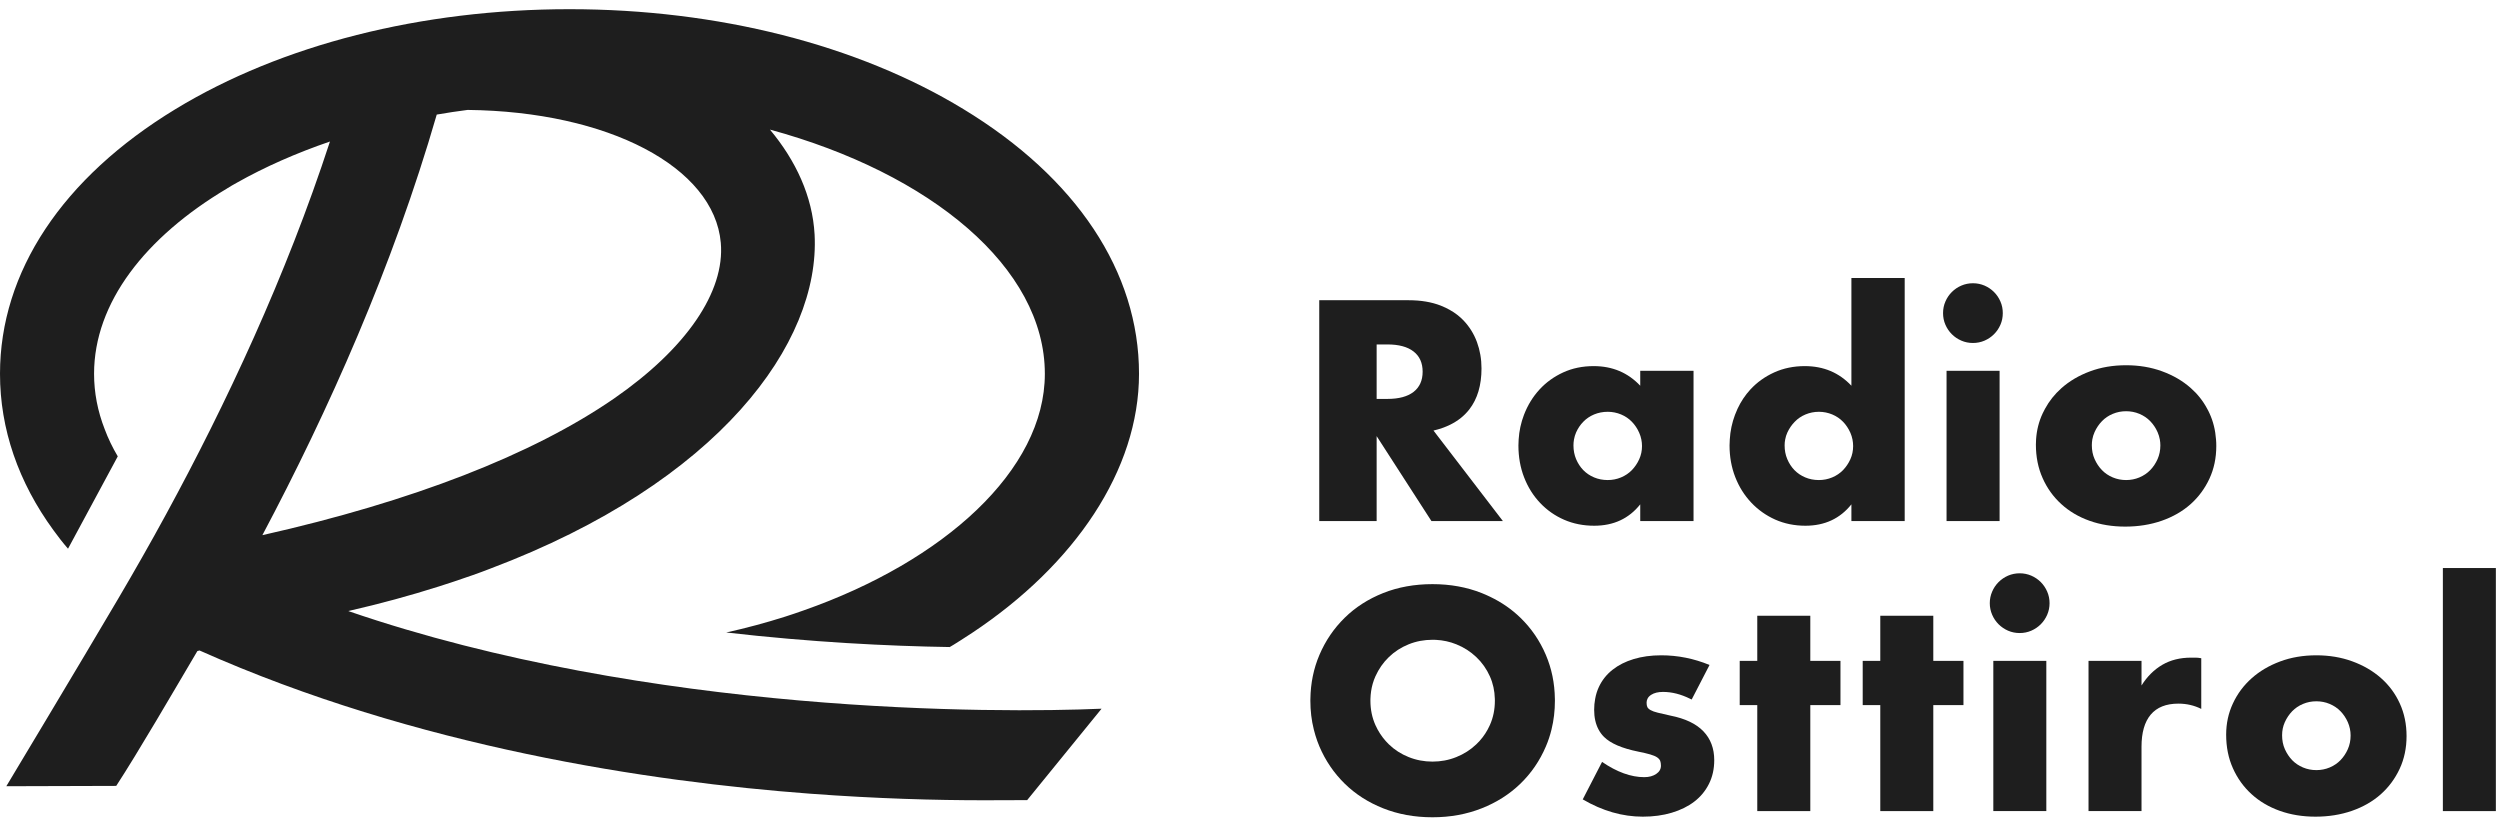
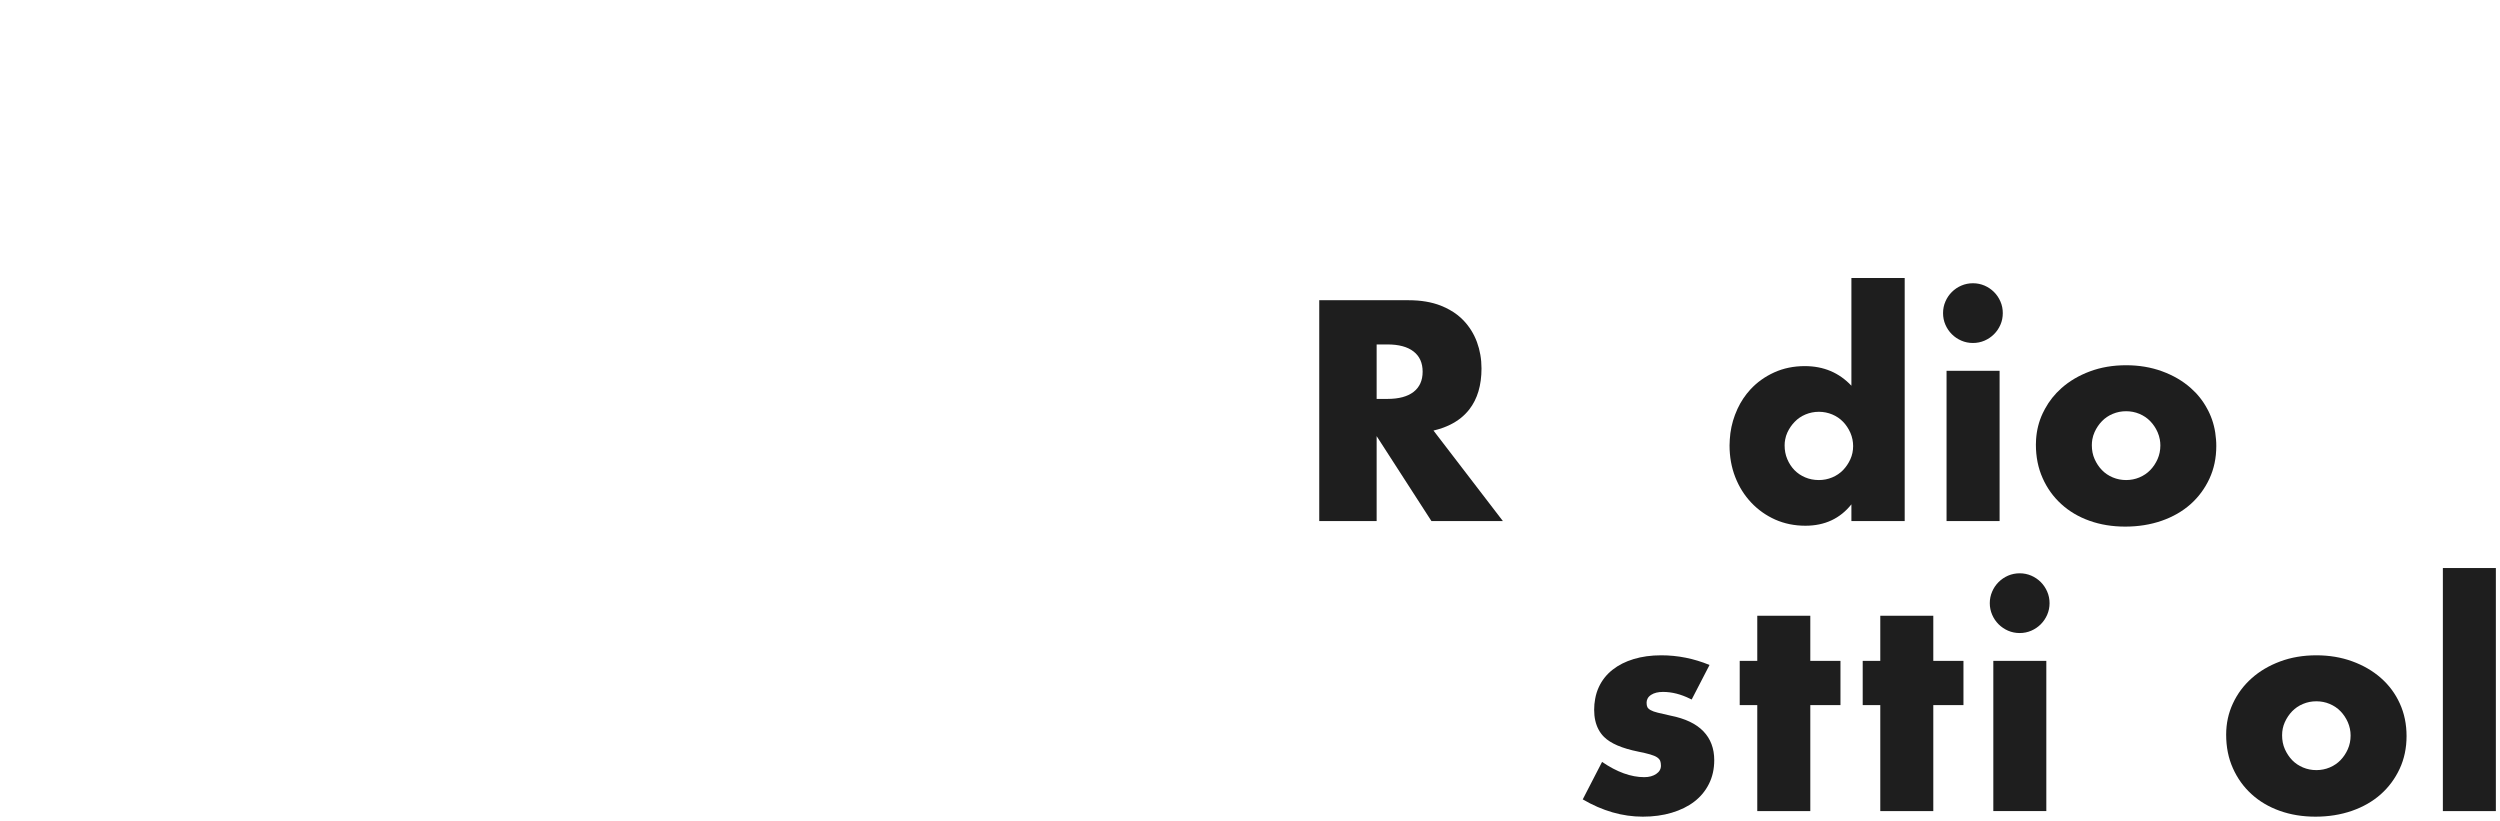
<svg xmlns="http://www.w3.org/2000/svg" width="198" height="65" viewBox="0 0 198 65" fill="none">
  <path d="M111.954 31.039C111.475 31.409 110.785 31.594 109.889 31.594H109.03V27.28H109.889C110.785 27.28 111.475 27.465 111.954 27.838C112.432 28.208 112.673 28.742 112.673 29.437C112.673 30.133 112.432 30.666 111.954 31.039ZM113.532 34.1C114.018 33.986 114.457 33.833 114.848 33.64C115.472 33.334 115.98 32.926 116.374 32.419C117.013 31.592 117.335 30.513 117.335 29.184C117.335 28.441 117.214 27.745 116.976 27.095C116.736 26.445 116.381 25.874 115.908 25.377C115.607 25.063 115.255 24.788 114.848 24.56C114.621 24.428 114.372 24.309 114.111 24.206C113.384 23.921 112.533 23.778 111.56 23.778H104.484V41.266H109.03V34.541L113.368 41.266H119.027L113.532 34.1Z" fill="#1E1E1E" />
-   <path d="M130.047 35.329C130.047 35.699 129.973 36.048 129.825 36.373C129.679 36.698 129.484 36.983 129.246 37.232C129.006 37.478 128.72 37.671 128.387 37.811C128.054 37.951 127.702 38.02 127.332 38.02C126.946 38.02 126.587 37.951 126.254 37.811C125.921 37.671 125.635 37.478 125.395 37.232C125.154 36.983 124.967 36.693 124.826 36.36C124.689 36.029 124.618 35.67 124.618 35.281C124.618 35.117 124.631 34.959 124.66 34.806C124.694 34.613 124.75 34.427 124.826 34.251C124.967 33.933 125.154 33.65 125.395 33.405C125.635 33.156 125.921 32.963 126.254 32.823C126.587 32.686 126.946 32.614 127.332 32.614C127.702 32.614 128.054 32.686 128.387 32.823C128.72 32.963 129.006 33.156 129.246 33.405C129.484 33.65 129.679 33.941 129.825 34.274C129.902 34.446 129.957 34.623 129.994 34.806C130.029 34.977 130.047 35.149 130.047 35.329ZM129.907 29.368V30.55C128.931 29.514 127.702 28.996 126.219 28.996C125.337 28.996 124.533 29.162 123.806 29.495C123.079 29.828 122.453 30.28 121.927 30.851C121.401 31.425 120.991 32.093 120.698 32.857C120.46 33.478 120.319 34.129 120.277 34.806C120.264 34.961 120.259 35.12 120.259 35.281C120.259 36.196 120.41 37.036 120.711 37.811C121.012 38.585 121.432 39.257 121.974 39.828C122.516 40.401 123.148 40.845 123.875 41.163C124.602 41.48 125.4 41.638 126.264 41.638C127.795 41.638 129.011 41.073 129.907 39.944V41.266H134.128V29.368H129.907Z" fill="#1E1E1E" />
  <path d="M146.768 35.329C146.768 35.699 146.695 36.048 146.549 36.373C146.401 36.698 146.208 36.983 145.97 37.232C145.73 37.478 145.444 37.671 145.111 37.811C144.778 37.951 144.426 38.02 144.056 38.02C143.668 38.02 143.308 37.951 142.978 37.811C142.645 37.671 142.359 37.478 142.119 37.232C141.878 36.983 141.691 36.693 141.551 36.36C141.411 36.029 141.342 35.67 141.342 35.281C141.342 35.117 141.355 34.959 141.387 34.806C141.421 34.613 141.479 34.427 141.561 34.251C141.709 33.933 141.902 33.65 142.143 33.405C142.38 33.156 142.666 32.963 142.999 32.823C143.332 32.686 143.684 32.614 144.056 32.614C144.426 32.614 144.778 32.686 145.111 32.823C145.444 32.963 145.73 33.156 145.97 33.405C146.208 33.65 146.401 33.941 146.549 34.274C146.623 34.446 146.681 34.623 146.716 34.806C146.75 34.977 146.768 35.149 146.768 35.329ZM146.631 22.015V30.55C145.656 29.514 144.426 28.996 142.941 28.996C142.061 28.996 141.252 29.162 140.517 29.495C139.785 29.828 139.153 30.28 138.627 30.851C138.215 31.3 137.876 31.808 137.612 32.376C137.541 32.532 137.472 32.694 137.411 32.857C137.178 33.478 137.038 34.129 136.999 34.806C136.986 34.961 136.98 35.12 136.98 35.281C136.98 36.18 137.131 37.015 137.432 37.787C137.734 38.562 138.157 39.233 138.699 39.807C139.238 40.377 139.872 40.827 140.599 41.152C141.326 41.474 142.122 41.638 142.989 41.638C144.519 41.638 145.732 41.073 146.631 39.944V41.266H150.852V22.015H146.631Z" fill="#1E1E1E" />
  <path d="M158.436 23.884C158.312 23.595 158.143 23.344 157.926 23.128C157.709 22.911 157.458 22.742 157.173 22.618C156.885 22.496 156.581 22.433 156.256 22.433C155.93 22.433 155.627 22.496 155.341 22.618C155.053 22.742 154.802 22.911 154.585 23.128C154.368 23.344 154.199 23.595 154.075 23.884C153.951 24.169 153.89 24.473 153.89 24.798C153.89 25.123 153.951 25.43 154.075 25.715C154.199 26.001 154.368 26.252 154.585 26.469C154.802 26.686 155.053 26.855 155.341 26.979C155.627 27.103 155.93 27.164 156.256 27.164C156.581 27.164 156.885 27.103 157.173 26.979C157.458 26.855 157.709 26.686 157.926 26.469C158.143 26.252 158.312 26.001 158.436 25.715C158.561 25.43 158.621 25.123 158.621 24.798C158.621 24.473 158.561 24.169 158.436 23.884ZM154.167 41.266H158.368V29.369H154.167V41.266Z" fill="#1E1E1E" />
  <path d="M170.881 36.36C170.733 36.693 170.54 36.984 170.299 37.232C170.061 37.478 169.773 37.671 169.443 37.811C169.11 37.951 168.758 38.02 168.386 38.02C168.015 38.02 167.664 37.951 167.331 37.811C166.998 37.671 166.712 37.478 166.475 37.232C166.234 36.984 166.041 36.693 165.893 36.36C165.745 36.029 165.673 35.662 165.673 35.26C165.673 35.104 165.687 34.954 165.711 34.806C165.748 34.602 165.806 34.406 165.893 34.216C166.041 33.891 166.234 33.605 166.475 33.357C166.712 33.111 166.998 32.916 167.331 32.778C167.664 32.638 168.015 32.569 168.386 32.569C168.758 32.569 169.11 32.638 169.443 32.778C169.773 32.916 170.061 33.111 170.299 33.357C170.54 33.605 170.733 33.894 170.881 34.227C170.963 34.414 171.021 34.607 171.058 34.806C171.087 34.962 171.1 35.12 171.1 35.282C171.1 35.67 171.026 36.029 170.881 36.36ZM175.509 34.806C175.456 34.066 175.287 33.378 174.996 32.744C174.938 32.617 174.88 32.495 174.811 32.376C174.478 31.747 174.04 31.2 173.5 30.724C172.861 30.161 172.102 29.72 171.227 29.403C170.355 29.085 169.409 28.927 168.386 28.927C167.349 28.927 166.395 29.088 165.523 29.413C164.648 29.738 163.894 30.183 163.26 30.748C162.729 31.221 162.298 31.763 161.965 32.376C161.896 32.495 161.835 32.617 161.777 32.744C161.476 33.389 161.304 34.076 161.257 34.806C161.249 34.94 161.243 35.075 161.243 35.213C161.243 36.188 161.42 37.074 161.777 37.869C162.131 38.665 162.623 39.349 163.25 39.92C163.876 40.494 164.621 40.935 165.488 41.245C166.353 41.554 167.297 41.707 168.317 41.707C169.353 41.707 170.315 41.554 171.206 41.245C172.094 40.935 172.855 40.497 173.49 39.934C174.124 39.368 174.621 38.697 174.986 37.914C175.348 37.134 175.53 36.273 175.53 35.329C175.53 35.152 175.525 34.977 175.509 34.806Z" fill="#1E1E1E" />
-   <path d="M116.921 58.952C116.464 59.386 115.941 59.721 115.343 59.959C114.749 60.2 114.119 60.319 113.453 60.319C112.79 60.319 112.158 60.2 111.563 59.959C110.969 59.721 110.445 59.386 109.999 58.952C109.644 58.609 109.348 58.217 109.108 57.779C109.044 57.662 108.986 57.543 108.931 57.422C108.669 56.832 108.537 56.19 108.537 55.495C108.537 55.447 108.537 55.397 108.539 55.349C108.545 55.141 108.563 54.94 108.592 54.741C108.653 54.329 108.767 53.938 108.931 53.57C109.195 52.983 109.549 52.473 109.999 52.04C110.445 51.606 110.969 51.271 111.563 51.03C112.158 50.789 112.79 50.671 113.453 50.671C113.543 50.671 113.63 50.673 113.718 50.676C114.286 50.705 114.828 50.821 115.343 51.03C115.941 51.271 116.464 51.606 116.921 52.04C117.379 52.473 117.738 52.983 118 53.57C118.246 54.115 118.375 54.71 118.391 55.349C118.394 55.397 118.394 55.447 118.394 55.495C118.394 56.19 118.264 56.832 118 57.422C117.944 57.543 117.886 57.662 117.823 57.779C117.585 58.217 117.283 58.609 116.921 58.952ZM123.146 55.349C123.131 54.107 122.89 52.944 122.43 51.865C121.952 50.745 121.283 49.767 120.424 48.931C119.731 48.257 118.93 47.702 118.021 47.266C117.804 47.16 117.58 47.062 117.35 46.97C116.16 46.499 114.86 46.264 113.453 46.264C112.031 46.264 110.728 46.499 109.547 46.97C108.362 47.443 107.345 48.096 106.496 48.931C105.645 49.767 104.979 50.745 104.5 51.865C104.04 52.944 103.8 54.107 103.784 55.349C103.781 55.397 103.781 55.447 103.781 55.495C103.781 56.29 103.871 57.052 104.054 57.779C104.091 57.934 104.133 58.088 104.181 58.241C104.27 58.542 104.379 58.836 104.5 59.127C104.979 60.247 105.645 61.225 106.496 62.061C107.345 62.893 108.362 63.549 109.547 64.019C110.728 64.49 112.031 64.728 113.453 64.728C114.86 64.728 116.16 64.49 117.35 64.019C118.542 63.549 119.565 62.893 120.424 62.061C121.283 61.225 121.952 60.247 122.43 59.127C122.618 58.691 122.766 58.241 122.879 57.779C123.059 57.052 123.149 56.29 123.149 55.495C123.149 55.447 123.149 55.397 123.146 55.349Z" fill="#1E1E1E" />
  <path d="M134.909 57.919C134.338 57.324 133.471 56.909 132.311 56.679C131.893 56.587 131.557 56.507 131.301 56.446C131.047 56.386 130.854 56.314 130.722 56.238C130.59 56.161 130.505 56.079 130.468 55.994C130.429 55.91 130.41 55.796 130.41 55.659C130.41 55.545 130.431 55.442 130.479 55.349C130.534 55.225 130.632 55.12 130.769 55.032C131.007 54.876 131.322 54.8 131.708 54.8C132.416 54.8 133.135 54.982 133.87 55.349C133.907 55.365 133.944 55.384 133.981 55.402L134.008 55.349L135.395 52.666C134.158 52.156 132.884 51.9 131.568 51.9C130.764 51.9 130.035 52 129.377 52.201C128.734 52.397 128.184 52.674 127.73 53.034C127.719 53.042 127.706 53.052 127.695 53.06C127.23 53.43 126.876 53.882 126.627 54.416C126.493 54.707 126.395 55.019 126.337 55.349C126.284 55.624 126.257 55.912 126.257 56.214C126.257 56.824 126.374 57.345 126.606 57.779C126.72 57.995 126.863 58.188 127.035 58.36C127.553 58.878 128.462 59.269 129.76 59.531C130.146 59.608 130.46 59.682 130.698 59.751C130.939 59.822 131.121 59.898 131.245 59.983C131.367 60.068 131.449 60.163 131.489 60.263C131.526 60.364 131.547 60.491 131.547 60.644C131.547 60.908 131.423 61.125 131.174 61.294C130.928 61.463 130.611 61.551 130.223 61.551C129.173 61.551 128.057 61.146 126.884 60.343L125.353 63.311C126.915 64.225 128.499 64.68 130.109 64.68C130.941 64.68 131.708 64.577 132.403 64.368C133.101 64.159 133.696 63.866 134.19 63.486C134.684 63.108 135.07 62.64 135.35 62.082C135.628 61.527 135.768 60.9 135.768 60.205C135.768 59.278 135.48 58.514 134.909 57.919Z" fill="#1E1E1E" />
  <path d="M143.376 52.341V48.767H139.176V52.341H137.785V55.844H139.176V64.239H143.376V55.844H145.765V52.341H143.376Z" fill="#1E1E1E" />
  <path d="M153.117 52.341V48.767H148.919V52.341H147.526V55.844H148.919V64.239H153.117V55.844H155.506V52.341H153.117Z" fill="#1E1E1E" />
  <path d="M162.138 46.856C162.013 46.568 161.844 46.317 161.628 46.1C161.411 45.884 161.16 45.714 160.874 45.59C160.589 45.469 160.282 45.405 159.96 45.405C159.635 45.405 159.328 45.469 159.042 45.59C158.757 45.714 158.506 45.884 158.289 46.1C158.072 46.317 157.901 46.568 157.779 46.856C157.655 47.142 157.591 47.446 157.591 47.771C157.591 48.096 157.655 48.403 157.779 48.688C157.901 48.974 158.072 49.225 158.289 49.442C158.506 49.658 158.757 49.828 159.042 49.952C159.328 50.076 159.635 50.137 159.96 50.137C160.282 50.137 160.589 50.076 160.874 49.952C161.16 49.828 161.411 49.658 161.628 49.442C161.844 49.225 162.013 48.974 162.138 48.688C162.262 48.403 162.325 48.096 162.325 47.771C162.325 47.446 162.262 47.142 162.138 46.856ZM157.871 64.239H162.069V52.341H157.871V64.239Z" fill="#1E1E1E" />
-   <path d="M173.888 52.085H173.528C172.661 52.085 171.905 52.275 171.255 52.653C170.605 53.034 170.055 53.578 169.608 54.289V52.341H165.411V64.239H169.608V59.137C169.608 58.024 169.851 57.176 170.338 56.597C170.827 56.018 171.556 55.727 172.529 55.727C173.179 55.727 173.782 55.867 174.34 56.145V52.132C174.168 52.101 174.017 52.085 173.888 52.085Z" fill="#1E1E1E" />
  <path d="M185.949 59.333C185.801 59.666 185.608 59.956 185.368 60.205C185.13 60.451 184.841 60.644 184.511 60.784C184.178 60.924 183.826 60.993 183.454 60.993C183.084 60.993 182.732 60.924 182.399 60.784C182.066 60.644 181.781 60.451 181.54 60.205C181.302 59.956 181.109 59.666 180.961 59.333C180.813 59.002 180.742 58.635 180.742 58.233C180.742 57.86 180.813 57.514 180.961 57.189C181.109 56.864 181.302 56.578 181.54 56.33C181.781 56.084 182.066 55.889 182.399 55.751C182.732 55.611 183.084 55.542 183.454 55.542C183.826 55.542 184.178 55.611 184.511 55.751C184.841 55.889 185.13 56.084 185.368 56.33C185.608 56.578 185.801 56.866 185.949 57.2C186.094 57.533 186.168 57.884 186.168 58.254C186.168 58.643 186.094 59.002 185.949 59.333ZM190.065 55.717C189.71 54.934 189.211 54.263 188.568 53.697C187.926 53.134 187.17 52.693 186.295 52.376C185.423 52.058 184.477 51.9 183.454 51.9C182.417 51.9 181.463 52.061 180.591 52.386C179.716 52.711 178.963 53.155 178.328 53.721C177.694 54.287 177.2 54.95 176.845 55.717C176.488 56.481 176.312 57.305 176.312 58.186C176.312 59.161 176.488 60.047 176.845 60.842C177.2 61.638 177.691 62.322 178.318 62.893C178.944 63.467 179.69 63.908 180.557 64.218C181.421 64.527 182.365 64.68 183.385 64.68C184.421 64.68 185.383 64.527 186.274 64.218C187.162 63.908 187.923 63.47 188.558 62.907C189.192 62.341 189.689 61.669 190.054 60.887C190.416 60.107 190.599 59.245 190.599 58.302C190.599 57.358 190.421 56.496 190.065 55.717Z" fill="#1E1E1E" />
  <path d="M193.475 64.239H197.672V44.988H193.475V64.239Z" fill="#1E1E1E" />
-   <path d="M34.59 9.075C35.396 8.936 36.209 8.81 37.029 8.706H37.043C48.163 8.831 56.558 13.217 57.087 19.228C57.427 23.113 54.348 27.61 48.629 31.565C42.172 36.019 32.637 39.717 20.78 42.385C25.993 32.558 31.108 21.119 34.59 9.075ZM87.245 56.129C78.953 56.49 51.492 56.598 27.605 48.404V48.39C30.128 47.813 32.519 47.16 34.77 46.444C35.166 46.319 35.563 46.194 35.945 46.062C36.452 45.895 36.953 45.721 37.446 45.548C37.919 45.381 38.377 45.214 38.836 45.033C56.948 38.202 64.975 27.151 64.516 18.575C64.349 15.545 63.029 12.716 60.978 10.263C73.718 13.731 82.752 21.195 82.752 29.605C82.752 37.249 74.746 44.45 63.654 48.342C63.168 48.515 62.674 48.682 62.174 48.842C60.666 49.321 59.116 49.738 57.517 50.093C64.238 50.864 70.319 51.17 75.219 51.246C75.33 51.184 75.434 51.115 75.545 51.052C75.733 50.934 75.921 50.823 76.109 50.697C76.407 50.51 76.706 50.315 76.998 50.121C85.122 44.721 90.21 37.229 90.21 29.605C90.21 21.536 85.268 14.085 76.296 8.637C67.907 3.536 56.829 0.728 45.105 0.728C33.38 0.728 22.302 3.536 13.907 8.637C4.941 14.085 0 21.536 0 29.605C0 33.99 1.459 38.188 4.225 41.982C4.587 42.483 4.969 42.976 5.386 43.456C5.393 43.442 5.4 43.435 5.407 43.421L9.264 36.263C9.285 36.228 9.306 36.186 9.327 36.144C8.91 35.443 8.562 34.72 8.291 33.99C7.735 32.565 7.45 31.099 7.45 29.605C7.45 23.982 11.502 18.784 17.986 14.926L17.993 14.919C18.244 14.76 18.501 14.614 18.765 14.468C20.982 13.217 23.456 12.126 26.132 11.208C22.657 21.862 17.903 32.009 13.142 40.752C11.884 43.066 10.619 45.277 9.382 47.382C6.338 52.553 0.5 62.269 0.5 62.269L9.205 62.243C10.957 59.554 13.664 54.895 15.63 51.566L15.804 51.518C32.991 59.183 51.533 61.915 64.155 62.86C69.45 63.256 74.142 63.381 77.936 63.381C78.596 63.381 81.351 63.37 81.351 63.37L87.245 56.129Z" fill="#1E1E1E" />
</svg>